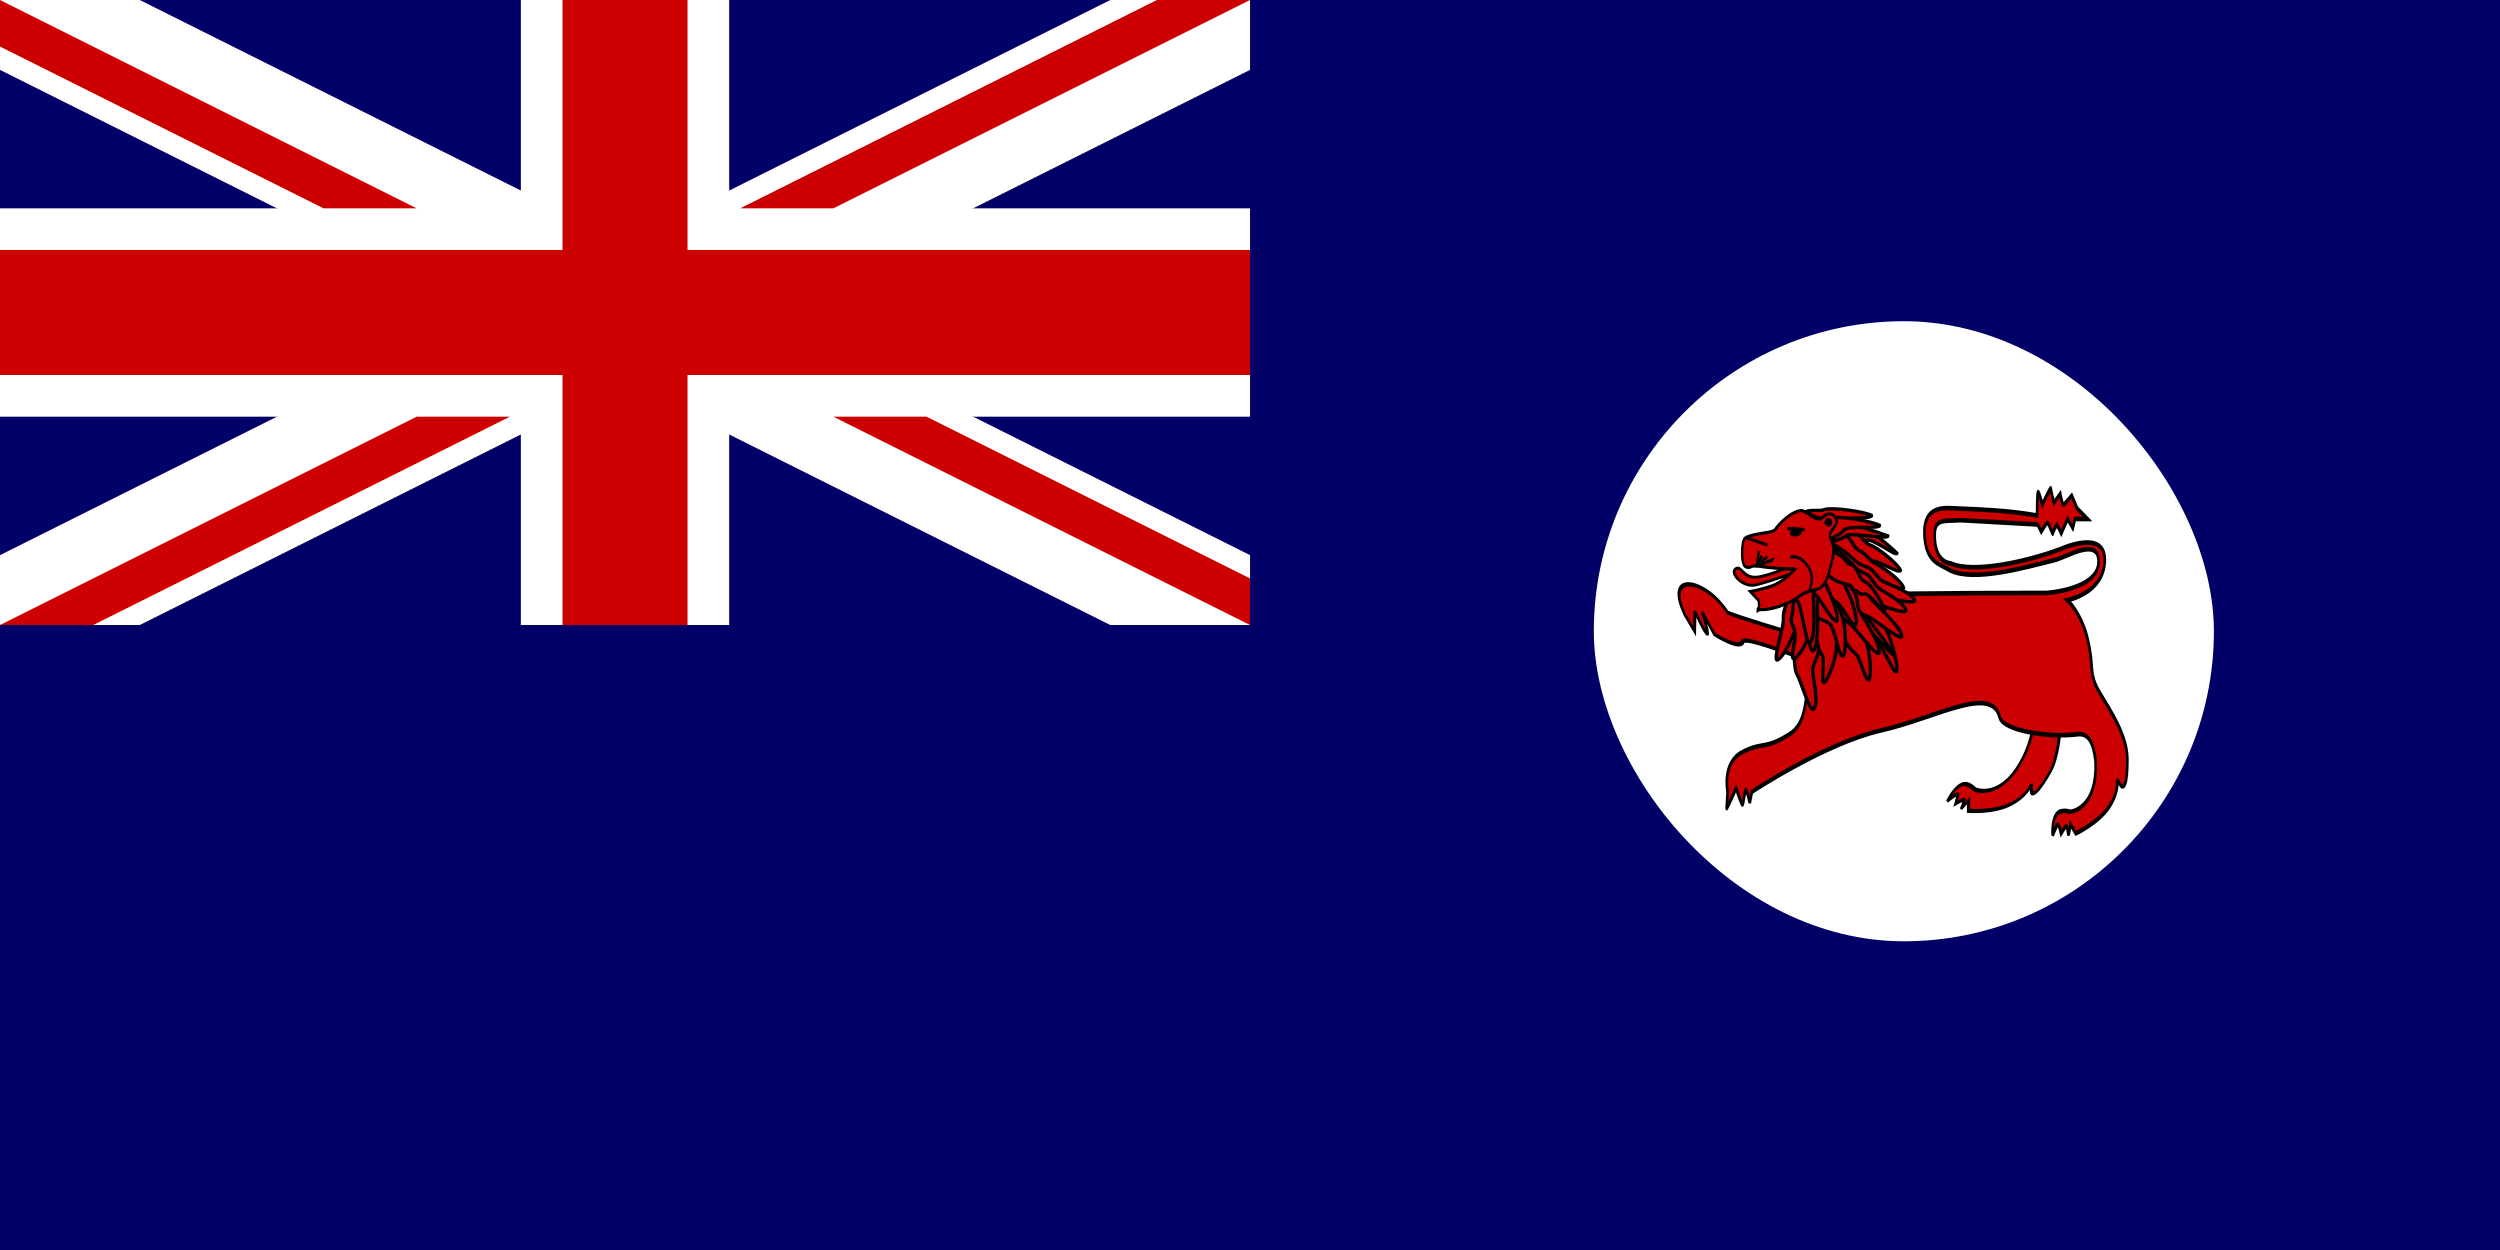
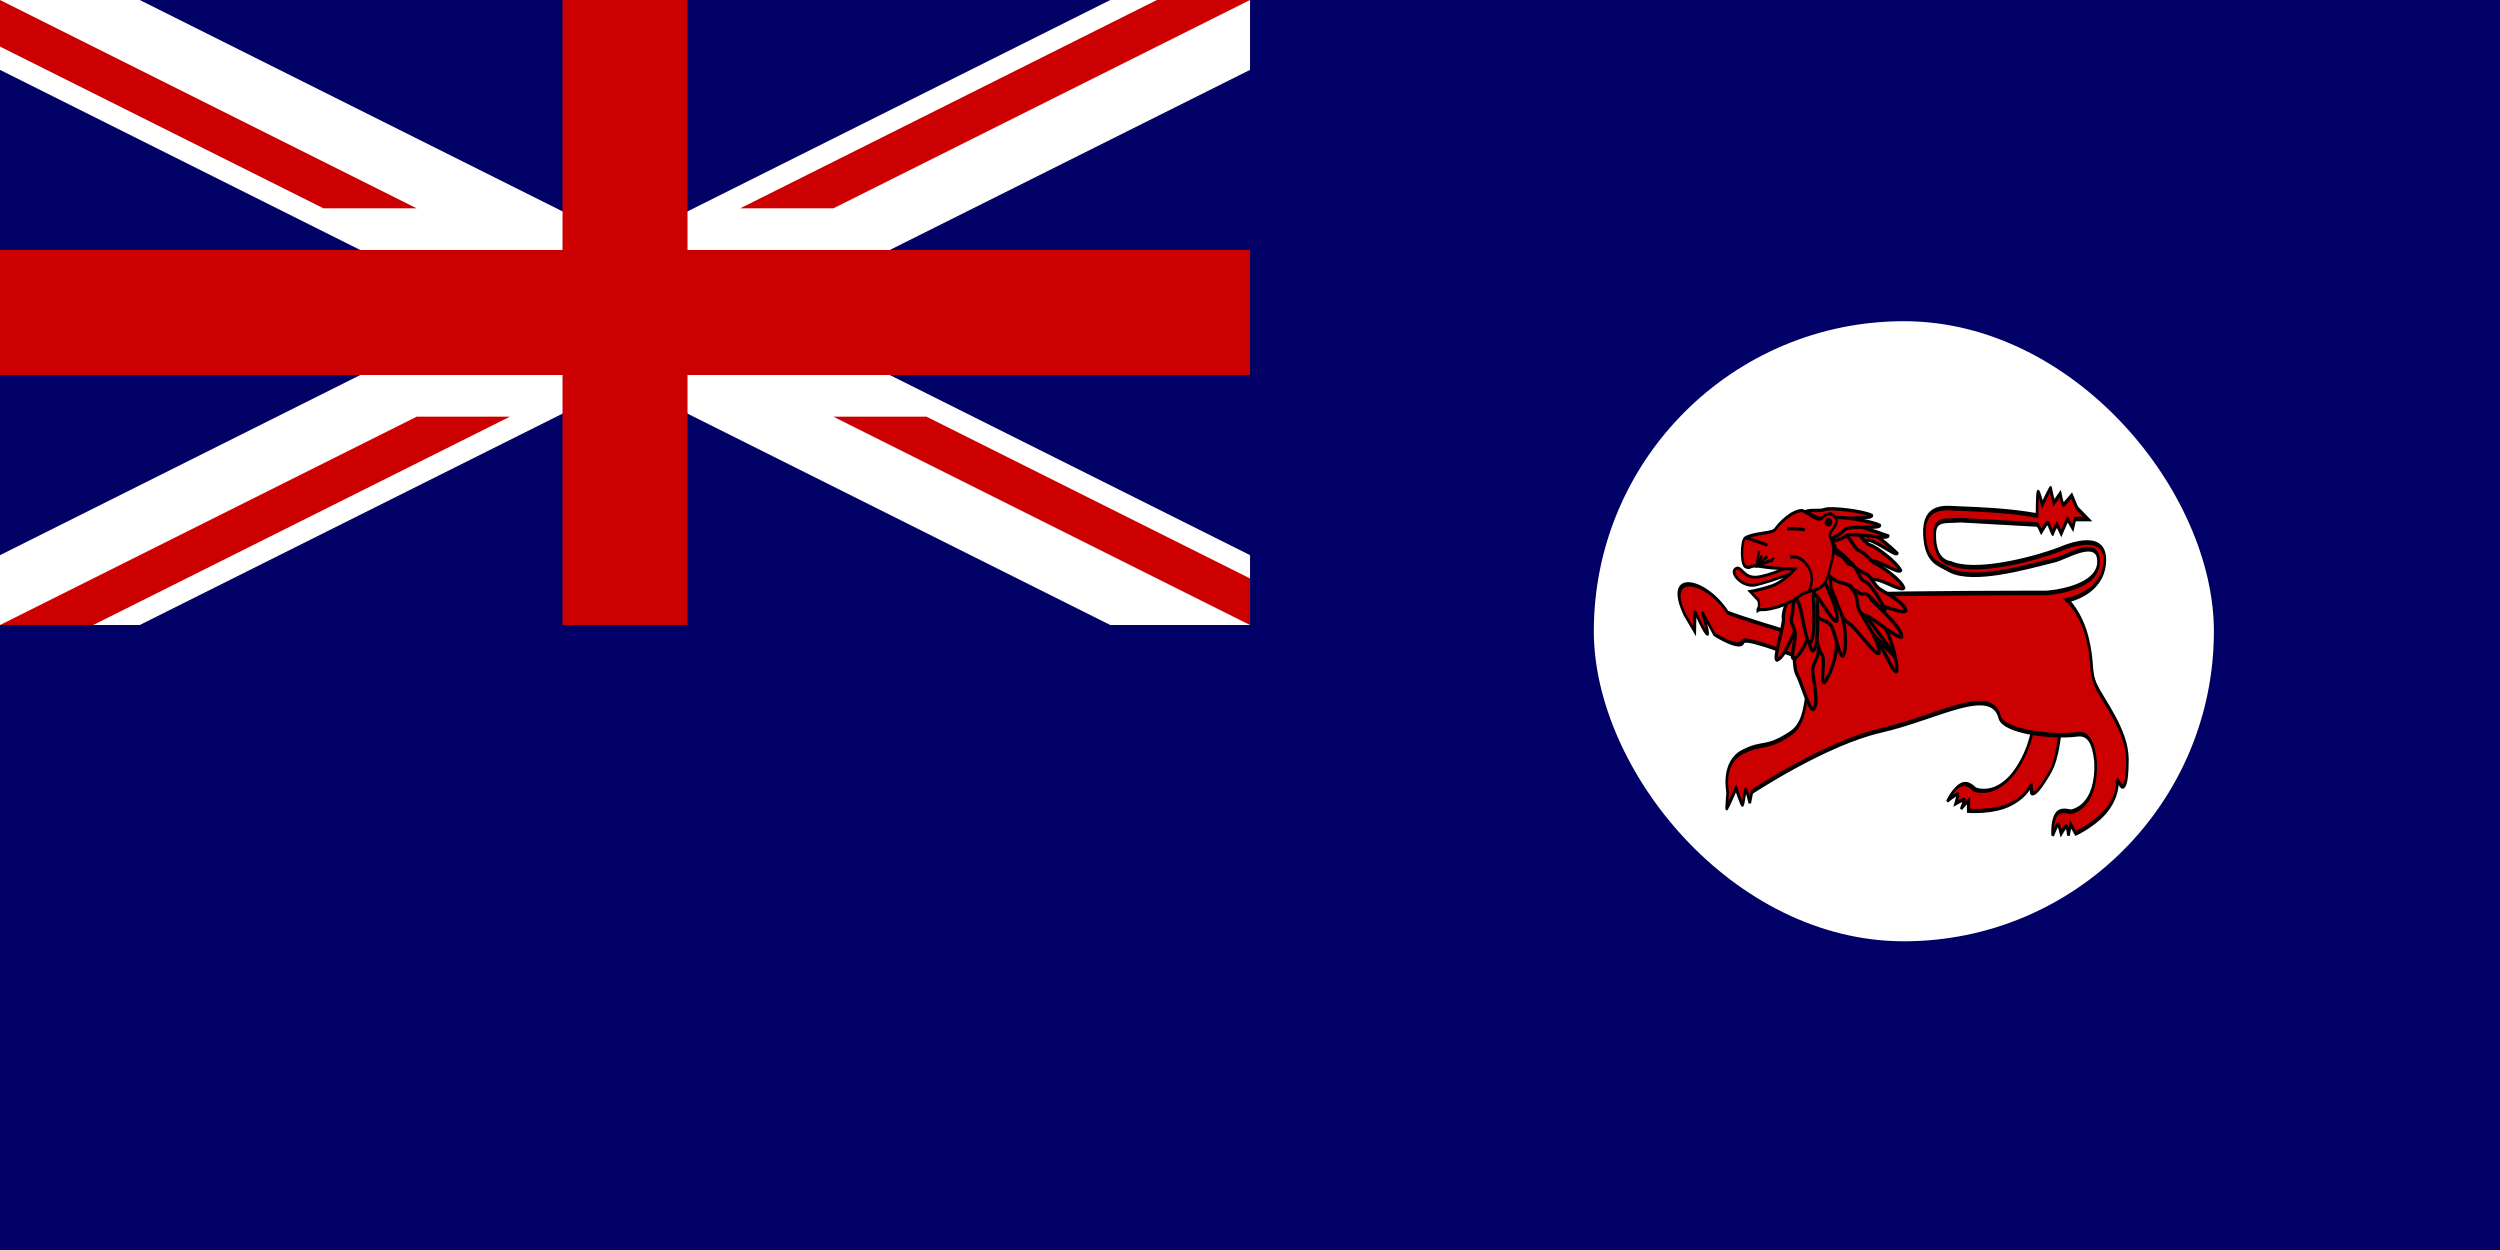
<svg xmlns="http://www.w3.org/2000/svg" xmlns:ns1="http://www.inkscape.org/namespaces/inkscape" xmlns:ns2="http://sodipodi.sourceforge.net/DTD/sodipodi-0.dtd" id="svg1" ns1:version="0.48.3.1 r9886" viewBox="0 0 992.13 496.06" ns2:version="0.32" version="1.1" ns2:docname="_svgclean2.svg">
  <ns2:namedview id="base" ns1:window-x="0" ns1:window-y="0" ns1:zoom="0.45357143" ns1:window-maximized="0" ns1:window-height="645" showgrid="false" ns1:current-layer="svg1" ns1:cx="496.06299" ns1:cy="-304.3336" ns1:window-width="674" />
  <rect id="rect124" style="stroke-width:1pt;fill:#000066" height="496.06" width="992.13" y="0" x="1.4686e-14" />
  <g id="g584" transform="scale(8.268)">
    <path id="path146" style="stroke-width:1pt;fill:#ffffff" ns1:connector-curvature="0" d="m0 0v3.354l53.292 26.646h6.708v-3.354l-53.292-26.646h-6.708zm60 0v3.354l-53.292 26.646h-6.708v-3.354l53.292-26.646h6.708z" />
-     <path id="path136" style="stroke-width:1pt;fill:#ffffff" ns1:connector-curvature="0" d="m25 0v30h10v-30h-10zm-25 10v10h60v-10h-60z" />
    <path id="path141" style="stroke-width:1pt;fill:#cc0000" ns1:connector-curvature="0" d="m0 12v6h60v-6h-60zm27-12v30h6v-30h-6z" />
    <path id="path150" style="stroke-width:1pt;fill:#cc0000" ns1:connector-curvature="0" d="m0 30 20-10h4.472l-20 10h-4.472zm0-30 20 10h-4.472l-15.528-7.764v-2.236zm35.528 10 20-10h4.472l-20 10h-4.472zm24.472 20-20-10h4.472l15.528 7.764v2.236z" />
  </g>
  <g id="g1460" transform="translate(0,-3.937)">
    <rect id="rect578" style="fill-rule:evenodd;stroke-width:1pt;fill:#ffffff" rx="123.04" ry="123.04" height="246.08" width="246.08" y="131.41" x="632.51" />
    <path id="path1404" style="fill-rule:evenodd;stroke:#000000;stroke-width:1pt;fill:#cc0000" d="m718.29 238.48c0.31 0 1.29 1.52 2.1 3.14 1.5 1.54 2.12 3.21 3.66 4.72 0.85 1.79 1.77 3.49 3.14 5.23 1.6 1.85 2.79 2.17 4.71 3.67 1.59 0.75 3.45 1.52 4.72 2.61 1.79 0.85 2.87 1.74 5.23 2.1 2.42 0 5 12.99 6.07 11.66-0.28-3.37-2.32-16.4-4.5-17.95-1.92-1.42-2.56-4.06-4.71-5.75-2.22-1.18-4.32-2.02-5.76-4.19-1.66-1.63-2.31-2.68-4.19-4.19-1.56-1.53-3.09-2.05-4.18-3.67-0.85-1.42-1.46-2.17-3.15-1.57-0.5 1.18-1.76 2.38-3.14 4.19z" ns2:nodetypes="ccccccccccccccc" ns1:connector-curvature="0" transform="matrix(.764 -.646 .646 .764 5.939 499.12)" />
    <path id="path1403" style="fill-rule:evenodd;stroke:#000000;stroke-width:1pt;fill:#cc0000" d="m727.19 251.57c1.6 1.85 2.79 2.17 4.71 3.67 1.59 0.75 3.45 1.52 4.72 2.61 1.79 0.85 2.87 1.74 5.23 2.1 2.42 0 8.76 11.85 9.84 10.51-0.29-3.36-6.09-15.25-8.27-16.8-1.92-1.42-2.56-4.06-4.71-5.75-2.22-1.18-4.32-2.02-5.76-4.19-1.66-1.63-7.13 6.11-5.76 7.85z" ns2:nodetypes="ccccccccc" ns1:connector-curvature="0" transform="matrix(.55 -.835 .835 .55 103.46 687.38)" />
    <path id="path1402" style="fill-rule:evenodd;stroke:#000000;stroke-width:1pt;fill:#cc0000" d="m718.29 238.48c0.31 0 1.29 1.52 2.1 3.14 1.5 1.54 2.12 3.21 3.66 4.72 0.85 1.79 1.77 3.49 3.14 5.23 1.6 1.85 2.79 2.17 4.71 3.67 1.59 0.75 3.45 1.52 4.72 2.61 1.79 0.85 2.39 3.14 4.75 3.5 2.42 0 8.65 8.55 9.72 7.21-0.29-3.36-5.98-11.95-8.15-13.5-1.93-1.42-2.08-5.46-4.23-7.15-2.22-1.18-4.32-2.02-5.76-4.19-1.66-1.63-2.31-2.68-4.19-4.19-1.56-1.53-3.09-2.05-4.18-3.67-0.85-1.42-1.46-2.17-3.15-1.57-0.5 1.18-1.76 2.38-3.14 4.19z" ns2:nodetypes="ccccccccccccccc" ns1:connector-curvature="0" transform="matrix(.945 -.326 .326 .945 -43.1 221.37)" />
    <path id="path1387" style="fill-rule:evenodd;stroke:#000000;stroke-width:1pt;fill:#cc0000" d="m779.4-111.78c3.17 4.22 21.64 21.293 21.64 29.736s-2.12 7.915-2.64 7.915c-0.53 0-2.64-2.11-2.64-2.11s1.58 3.166-3.7 7.915c-5.27 4.749-16.88 7.915-16.88 7.915l-2.64-2.638-1.06 3.166s-0.52-2.639-1.05-2.639-2.64 2.111-2.64 2.111-1.05-2.638-1.58-2.638-2.64 3.166-2.64 3.166-0.53-3.694 1.58-5.805c2.11-2.11 6.86-1.055 7.39-1.055s14.25-1.055 13.19-14.775c-1.05-13.72-16.88-21.824-16.88-21.824s7.39-12.66 10.55-8.44z" ns2:nodetypes="ccccccccccccccccc" ns1:connector-curvature="0" transform="matrix(.687 .392 -.675 1.181 207.9 93.187)" />
    <path id="path1107" style="fill-rule:evenodd;stroke:#000000;stroke-width:1pt;fill:#cc0000" d="m584.68-158.56c-1.05-14.77 16.89-7.39 20.06 4.22 10.55 6.33 59.1 29.55 59.1 29.55l-6.34 8.45s-48.54-30.61-51.71-28.5-11.61-5.28-11.61-5.28l-1.05-7.38s-1.06 6.33-2.11 6.33c-1.06 0-1.06-7.39-1.06-7.39l-4.22 5.28-1.06-5.28z" ns2:nodetypes="ccccccccccc" ns1:connector-curvature="0" transform="matrix(.724 -.32 .55 1.244 332.72 632.57)" />
    <path id="path1401" style="fill-rule:evenodd;stroke:#000000;stroke-width:1pt;fill:#cc0000" d="m718.29 238.48c0.31 0 1.29 1.52 2.1 3.14 1.5 1.54 2.12 3.21 3.66 4.72 0.85 1.79 1.77 3.49 3.14 5.23 1.6 1.85 0.84 4.43 2.77 5.93 1.58 0.75 3.44 1.52 4.71 2.61 1.79 0.85 2.87 1.74 5.23 2.1 2.42 0 9.77 6.89 10.84 5.56-0.28-3.37-7.09-10.3-9.27-11.85-1.92-1.42-2.56-4.06-4.71-5.75-2.22-1.18-2.37-4.28-3.81-6.45-1.66-1.63-2.31-2.68-4.19-4.19-1.56-1.53-3.09-2.05-4.18-3.67-0.85-1.42-1.46-2.17-3.15-1.57-0.5 1.18-1.76 2.38-3.14 4.19z" ns2:nodetypes="ccccccccccccccc" ns1:connector-curvature="0" transform="matrix(.982 -.191 .191 .982 -32.883 117.77)" />
    <path id="path978" style="fill-rule:evenodd;stroke:#000000;stroke-width:1pt;fill:#cc0000" d="m670.17-130.06c15.83-0.53 90.23-0.53 90.23-0.53s25.63-0.91 26.16-8.83-16.1-1.51-22.06-0.74c-15.2 2.21-40.58 6.44-52.6 2.93-5.29-1.92-12.08-2.22-12.67-10.54-0.59-8.72 10.84-7.61 16.78-7.46 13.24 0.31 25.15 0.58 39.72 2.03 0 0 0-6.86 0.53-6.86 0.52 0 2.11 3.69 2.11 3.69s4.22-5.28 4.22-4.75 1.58 4.22 1.58 4.22l3.17-2.64s1.05 3.17 1.58 3.17 4.22-2.64 4.22-2.64l2.64 3.69 5.28 3.17h-6.34l-1.05 2.64-2.64-2.64-3.17 4.22-2.11-2.64s-2.11 2.11-2.11 2.64-2.11-3.16-2.64-3.16c-0.52 0-3.16 2.63-3.16 2.63s-1.58-2.11-2.11-2.11-38.4-1.25-38.4-1.25c-7.94 0.38-12.79-0.63-12.95 4.05-0.26 8.53 8.05 8.53 8.05 8.53 11.25 3.08 38.96-0.64 54.71-4.09 0.48-0.12 23.11-6.12 22.59 3.38-0.53 9.5-18.77 11.47-18.77 11.47s6.86 3.69 10.02 11.08c3.17 7.39 1.06 9.5 4.22 13.72 3.17 4.222 15.84 13.193 15.84 21.636s-2.12 7.915-2.64 7.915c-0.53 0-2.64-2.11-2.64-2.11s1.58 3.166-3.7 7.915c-5.27 4.749-16.88 7.915-16.88 7.915l-2.64-2.638-1.06 3.166s-0.52-2.639-1.05-2.639-2.64 2.111-2.64 2.111-1.05-2.638-1.58-2.638-2.64 3.166-2.64 3.166-0.53-3.694 1.58-5.805c2.11-2.11 6.86-1.055 7.39-1.055s13.59-1.055 12.53-14.775c-1.05-5.636-3.75-8.268-9.21-7.825-13.15 1.014-37.12-0.903-38.9-4.98-4.06-9.629-31.44 0.14-59.4 3.834-27.97 3.694-64.91 17.941-64.91 17.941l-1.05 3.166s-1.59-4.221-2.12-3.693c-0.52 0.527-1.05 4.221-1.58 4.221s-3.16-4.749-3.16-4.749-4.75 6.332-4.75 5.805c0-0.528 0.52-4.75 0.52-4.75s-3.16-8.443 7.39-11.609c10.56-3.166 11.08-0.527 23.75-5.277 12.66-4.749 4.75-17.938 16.88-29.028 12.14-11.08 22.17-11.08 21.64-11.6z" ns2:nodetypes="cccscsscccccccccccccccccccsscsccccccccccccccccccsscccccccccccc" ns1:connector-curvature="0" transform="matrix(.791 0 0 1.36 210.63 416.85)" />
    <path id="path1388" style="fill-rule:evenodd;stroke:#000000;stroke-width:1pt;fill:#cc0000" d="m718.29 238.48c0.31 0 1.29 1.52 2.1 3.14 1.5 1.54 2.12 3.21 3.66 4.72 0.85 1.79 1.77 3.49 3.14 5.23 1.6 1.85 3.55 5.75 5.48 7.25 1.58 0.75 3.44 1.52 4.71 2.62 1.8 0.85 2.87 1.74 5.23 2.09 2.42 0 13.87 3.51 14.95 2.18-0.29-3.37-11.2-6.91-13.38-8.46-1.92-1.43-2.56-4.06-4.71-5.76-2.22-1.17-5.08-5.6-6.52-7.77-1.66-1.63-2.31-2.68-4.19-4.19-1.56-1.53-3.09-2.05-4.18-3.67-0.85-1.42-1.46-2.17-3.15-1.57-0.5 1.18-1.76 2.38-3.14 4.19z" ns2:nodetypes="ccccccccccccccc" ns1:connector-curvature="0" transform="matrix(.545 .839 -.839 .545 529.6 -494.88)" />
-     <path id="path1400" style="fill-rule:evenodd;stroke:#000000;stroke-width:1pt;fill:#cc0000" d="m718.29 238.48c0.31 0 1.29 1.52 2.1 3.14 1.5 1.54 2.12 3.21 3.66 4.72 0.85 1.79 1.77 3.49 3.14 5.23 1.6 1.85 2.79 2.17 4.71 3.67 1.59 0.75 3.45 1.52 4.72 2.61 1.79 0.85 2.87 1.74 5.23 2.1 2.42 0 12.31 4.2 13.39 2.87-0.29-3.36-9.64-7.61-11.82-9.16-1.92-1.42-2.56-4.06-4.71-5.75-2.22-1.18-4.32-2.02-5.76-4.19-1.66-1.63-2.31-2.68-4.19-4.19-1.56-1.53-3.09-2.05-4.18-3.67-0.85-1.42-1.46-2.17-3.15-1.57-0.5 1.18-1.76 2.38-3.14 4.19z" ns2:nodetypes="ccccccccccccccc" ns1:connector-curvature="0" transform="matrix(.994 -.108 .108 .994 -19.226 62.733)" />
    <path id="path1389" style="fill-rule:evenodd;stroke:#000000;stroke-width:1pt;fill:#cc0000" d="m718.29 238.48c0.31 0 1.29 1.52 2.1 3.14 1.5 1.54 2.12 3.21 3.66 4.72 0.85 1.79 1.77 3.49 3.14 5.23 1.6 1.85 2.79 2.17 4.71 3.67 1.59 0.75 3.45 1.52 4.72 2.61 1.79 0.85 2.87 1.74 5.23 2.1 2.42 0 7.87 8.01 8.94 6.68-0.28-3.37-5.19-11.42-7.37-12.97-1.92-1.42-2.56-4.06-4.71-5.75-2.22-1.18-4.32-2.02-5.76-4.19-1.66-1.63-2.31-2.68-4.19-4.19-1.56-1.53-3.09-2.05-4.18-3.67-0.85-1.42-1.46-2.17-3.15-1.57-0.5 1.18-1.76 2.38-3.14 4.19z" ns2:nodetypes="ccccccccccccccc" ns1:connector-curvature="0" transform="matrix(.665 .747 -.747 .665 423.85 -463.29)" />
    <path id="path1391" style="fill-rule:evenodd;stroke:#000000;stroke-width:1pt;fill:#cc0000" d="m718.29 238.48c0.31 0 1.29 1.52 2.1 3.14 1.5 1.54 2.12 3.21 3.66 4.72 0.85 1.79 1.77 3.49 3.14 5.23 1.6 1.85 2.79 2.17 4.71 3.67 1.59 0.75 3.45 1.52 4.72 2.61 1.79 0.85 2.87 1.74 5.23 2.1 2.42 0 14.63 7.09 15.71 5.76-0.29-3.37-11.96-10.5-14.14-12.05-1.92-1.42-2.56-4.06-4.71-5.75-2.22-1.18-4.32-2.02-5.76-4.19-1.66-1.63-2.31-2.68-4.19-4.19-1.56-1.53-3.09-2.05-4.18-3.67-0.85-1.42-1.46-2.17-3.15-1.57-0.5 1.18-1.76 2.38-3.14 4.19z" ns2:nodetypes="ccccccccccccccc" ns1:connector-curvature="0" transform="matrix(.198 .98 -.98 .198 815.6 -529.1)" />
    <path id="path1390" style="fill-rule:evenodd;stroke:#000000;stroke-width:1pt;fill:#cc0000" d="m718.29 238.48c0.31 0 1.29 1.52 2.1 3.14 1.5 1.54 2.12 3.21 3.66 4.72 0.85 1.79 1.77 3.49 3.14 5.23 1.6 1.85 2.79 2.17 4.71 3.67 1.59 0.75 3.45 1.52 4.72 2.61 1.79 0.85 3.06 0.23 5.42 0.58 2.42 0 8.84 5.65 9.92 4.32-0.29-3.37-6.18-9.05-8.35-10.6-1.93-1.43-2.75-2.55-4.9-4.24-2.22-1.18-4.32-2.02-5.76-4.19-1.66-1.63-2.31-2.68-4.19-4.19-1.56-1.53-3.09-2.05-4.18-3.67-0.85-1.42-1.46-2.17-3.15-1.57-0.5 1.18-1.76 2.38-3.14 4.19z" ns2:nodetypes="ccccccccccccccc" ns1:connector-curvature="0" transform="matrix(.361 .933 -.933 .361 685.54 -530.97)" />
-     <path id="path1393" style="fill-rule:evenodd;stroke:#000000;stroke-width:1pt;fill:#cc0000" d="m718.29 238.48c0.31 0 1.29 1.52 2.1 3.14 1.5 1.54 2.12 3.21 3.66 4.72 0.85 1.79 2.57 2.64 3.95 4.38 1.6 1.84 2.78 2.16 4.71 3.66 1.59 0.76 3.44 1.52 4.71 2.62 1.8 0.85 2.88 1.74 5.23 2.1 2.42 0 8.87 8.09 9.94 6.76-0.28-3.37-6.19-11.5-8.37-13.05-1.92-1.43-2.56-4.06-4.71-5.76-2.22-1.17-4.32-2.01-5.76-4.19-1.65-1.62-3.11-1.82-4.99-3.33-1.56-1.53-3.09-2.05-4.18-3.67-0.85-1.42-1.46-2.17-3.15-1.57-0.5 1.18-1.76 2.38-3.14 4.19z" ns2:nodetypes="ccccccccccccccc" ns1:connector-curvature="0" transform="matrix(.88 .474 -.474 .88 205.43 -316.91)" />
    <path id="path1394" style="fill-rule:evenodd;stroke:#000000;stroke-width:1pt;fill:#cc0000" d="m718.29 238.48c0.31 0 1.29 1.52 2.1 3.14 1.5 1.54 28.62 20.89 30.16 22.4 0.85 1.79-24.27-13.94-22.89-12.21 1.6 1.85 2.78 2.17 4.71 3.67 1.59 0.75 3.44 1.52 4.71 2.62 1.8 0.85 2.86 2.9 5.22 3.26 2.41 0 9.66 9.81 10.74 8.48-0.29-3.37-7-13.22-9.17-14.76-1.93-1.43-2.55-5.24-4.69-6.93-2.23-1.17-4.79-2.26-6.23-4.43-1.66-1.63-2.31-2.68-4.19-4.19-1.56-1.53-3.09-2.05-4.18-3.67-0.85-1.42-1.46-2.17-3.15-1.57-0.5 1.18-1.76 2.38-3.14 4.19z" ns2:nodetypes="ccccccccccccccc" ns1:connector-curvature="0" transform="matrix(.954 .299 -.299 .954 114.93 -212.16)" />
    <path id="path1395" style="fill-rule:evenodd;stroke:#000000;stroke-width:1pt;fill:#cc0000" d="m718.29 238.48c0.31 0 1.29 1.52 2.1 3.14 1.5 1.54 2.12 3.21 3.66 4.72 0.85 1.79 1.77 3.49 3.14 5.23 1.6 1.85 2.79 2.17 4.71 3.67 1.59 0.75 3.45 1.52 4.72 2.61 1.79 0.85 2.87 1.74 5.23 2.1 2.42 0 10.87 4.06 11.95 2.73-0.29-3.36-8.2-7.47-10.38-9.02-1.92-1.42-2.56-4.06-4.71-5.75-2.22-1.18-4.32-2.02-5.76-4.19-1.66-1.63-2.31-2.68-4.19-4.19-1.56-1.53-3.09-2.05-4.18-3.67-0.85-1.42-1.46-2.17-3.15-1.57-0.5 1.18-1.76 2.38-3.14 4.19z" ns2:nodetypes="ccccccccccccccc" ns1:connector-curvature="0" transform="matrix(1 -.021 .021 1 -2.936 -.463)" />
    <path id="path1396" style="fill-rule:evenodd;stroke:#000000;stroke-width:1pt;fill:#cc0000" d="m718.29 238.48c0.31 0 1.29 1.52 2.1 3.14 1.5 1.54 2.12 3.21 3.66 4.72 0.85 1.79 1.77 3.49 3.14 5.23 1.6 1.85 2.79 2.17 4.71 3.67 1.59 0.75 3.45 1.52 4.72 2.61 1.79 0.85 2.87 1.74 5.23 2.1 2.42 0 14.63 7.09 15.71 5.76-0.29-3.37-11.96-10.5-14.14-12.05-1.92-1.42-2.56-4.06-4.71-5.75-2.22-1.18-4.32-2.02-5.76-4.19-1.66-1.63-2.31-2.68-4.19-4.19-1.56-1.53-3.09-2.05-4.18-3.67-0.85-1.42-1.46-2.17-3.15-1.57-0.5 1.18-1.76 2.38-3.14 4.19z" ns2:nodetypes="ccccccccccccccc" ns1:connector-curvature="0" transform="matrix(.983 .184 -.184 .983 58.907 -143.87)" />
    <path id="path1397" style="fill-rule:evenodd;stroke:#000000;stroke-width:1pt;fill:#cc0000" d="m718.29 238.48c0.31 0 1.29 1.52 2.1 3.14 1.5 1.54 2.12 3.21 3.66 4.72 0.85 1.79 1.77 3.49 3.14 5.23 1.6 1.85 2.79 2.17 4.71 3.67 1.59 0.75 3.45 1.52 4.72 2.61 1.79 0.85 2.87 1.74 5.23 2.1 2.42 0 14.63 7.09 15.71 5.76-0.29-3.37-11.96-10.5-14.14-12.05-1.92-1.42-2.56-4.06-4.71-5.75-2.22-1.18-4.32-2.02-5.76-4.19-1.66-1.63-2.31-2.68-4.19-4.19-1.56-1.53-3.09-2.05-4.18-3.67-0.85-1.42-1.46-2.17-3.15-1.57-0.5 1.18-1.76 2.38-3.14 4.19z" ns2:nodetypes="ccccccccccccccc" ns1:connector-curvature="0" transform="matrix(.906 .424 -.424 .906 171.94 -298.67)" />
    <path id="path1398" style="fill-rule:evenodd;stroke:#000000;stroke-width:1pt;fill:#cc0000" d="m718.29 238.48c0.31 0 1.29 1.52 2.1 3.14 1.5 1.54 2.12 3.21 3.66 4.72 0.85 1.79 1.77 3.49 3.14 5.23 1.6 1.85 2.79 2.17 4.71 3.67 1.59 0.75 3.45 1.52 4.72 2.61 1.79 0.85 4.02-1.01 6.38-0.66 2.42 0 10.8 8.18 11.87 6.85-0.29-3.37-7.22-10.41-9.4-11.96-1.92-1.43-4.61-2.48-6.76-4.17-2.22-1.18-4.32-2.02-5.76-4.19-1.66-1.63-2.31-2.68-4.19-4.19-1.56-1.53-3.09-2.05-4.18-3.67-0.85-1.42-1.46-2.17-3.15-1.57-0.5 1.18-1.76 2.38-3.14 4.19z" ns2:nodetypes="ccccccccccccccc" ns1:connector-curvature="0" transform="matrix(.791 .611 -.611 .791 295.63 -405.78)" />
    <path id="path1399" style="fill-rule:evenodd;stroke:#000000;stroke-width:1pt;fill:#cc0000" d="m718.29 238.48c0.31 0 1.29 1.52 2.1 3.14 1.5 1.54 2.12 3.21 3.66 4.72 0.85 1.79 1.77 3.49 3.14 5.23 1.6 1.85 2.79 2.17 4.71 3.67 1.59 0.75 3.45 1.52 4.72 2.61 1.79 0.85 2.87 1.74 5.23 2.1 2.42 0 14.63 7.09 15.71 5.76-0.29-3.37-11.96-10.5-14.14-12.05-1.92-1.42-2.56-4.06-4.71-5.75-2.22-1.18-4.32-2.02-5.76-4.19-1.66-1.63-2.31-2.68-4.19-4.19-1.56-1.53-3.09-2.05-4.18-3.67-0.85-1.42-1.46-2.17-3.15-1.57-0.5 1.18-1.76 2.38-3.14 4.19z" ns2:nodetypes="ccccccccccccccc" ns1:connector-curvature="0" transform="matrix(.575 .818 -.818 .575 501.23 -510.18)" />
    <path id="path1411" style="fill-rule:evenodd;stroke:#000000;stroke-width:1pt;fill:#cc0000" d="m727.19 251.57c1.6 1.85 2.79 2.17 4.71 3.67 1.59 0.75 3.45 1.52 4.72 2.61 1.79 0.85 2.87 1.74 5.23 2.1 2.42 0 10.88 12.99 11.95 11.66-2.9-5.94-8.2-16.4-10.38-17.95-1.92-1.42-2.56-4.06-4.71-5.75-2.22-1.18-4.32-2.02-5.76-4.19-1.66-1.63-7.13 6.11-5.76 7.85z" ns2:nodetypes="ccccccccc" ns1:connector-curvature="0" transform="matrix(.714 -.7 .7 .714 20.87 550.33)" />
    <path id="path1410" style="fill-rule:evenodd;stroke:#000000;stroke-width:1pt;fill:#cc0000" d="m727.19 251.57c1.6 1.85 2.79 2.17 4.71 3.67 1.59 0.75 3.45 1.52 4.72 2.61 1.79 0.85 2.87 1.74 5.23 2.1 2.42 0 8.24 12.01 9.31 10.67-0.28-3.36-5.56-15.41-7.74-16.96-1.92-1.42-2.56-4.06-4.71-5.75-2.22-1.18-4.32-2.02-5.76-4.19-1.66-1.63-7.13 6.11-5.76 7.85z" ns2:nodetypes="ccccccccc" ns1:connector-curvature="0" transform="matrix(.55 -.835 .835 .55 106.8 690.78)" />
-     <path id="path1412" style="fill-rule:evenodd;stroke:#000000;stroke-width:1pt;fill:#cc0000" d="m718.29 238.48c0.31 0 1.29 1.52 2.1 3.14 1.5 1.54 2.12 3.21 3.66 4.72 0.85 1.79 1.77 3.49 3.14 5.23 1.6 1.85 2.79 2.17 4.71 3.67 1.59 0.75 3.45 1.52 4.72 2.61 1.79 0.85 2.87 1.74 5.23 2.1 2.42 0 9.85 6.47 10.92 5.13-0.28-3.36-7.17-9.87-9.35-11.42-1.92-1.42-2.56-4.06-4.71-5.75-2.22-1.18-4.32-2.02-5.76-4.19-1.66-1.63-2.31-2.68-4.19-4.19-1.56-1.53-3.09-2.05-4.18-3.67-0.85-1.42-1.46-2.17-3.15-1.57-0.5 1.18-1.76 2.38-3.14 4.19z" ns2:nodetypes="ccccccccccccccc" ns1:connector-curvature="0" transform="matrix(.906 .424 -.424 .906 166.81 -307.27)" />
    <path id="path1413" style="fill-rule:evenodd;stroke:#000000;stroke-width:1pt;fill:#cc0000" d="m727.19 251.57c1.6 1.85 2.79 2.17 4.71 3.67 1.59 0.75 3.45 1.52 4.72 2.61 1.79 0.85 2.87 1.74 5.23 2.1 2.42 0 11.97 7.51 13.05 6.18-0.29-3.36-9.3-10.92-11.48-12.47-1.92-1.42-2.56-4.06-4.71-5.75-2.22-1.18-12.89 1.92-11.52 3.66z" ns2:nodetypes="cccccccc" ns1:connector-curvature="0" transform="matrix(.906 .424 -.424 .906 157.8 -310.71)" />
    <path id="path1415" style="fill-rule:evenodd;stroke:#000000;stroke-width:1pt;fill:#cc0000" d="m718.29 238.48c0.31 0 1.29 1.52 2.1 3.14 1.5 1.54 2.12 3.21 3.66 4.72 0.85 1.79 1.77 3.49 3.14 5.23 1.6 1.85 2.79 2.17 4.71 3.67 1.59 0.75 3.45 1.52 4.72 2.61 1.79 0.85 2.87 1.74 5.23 2.1 2.42 0 14.63 7.09 15.71 5.76-0.29-3.37-11.96-10.5-14.14-12.05-1.92-1.42-2.56-4.06-4.71-5.75-2.22-1.18-4.32-2.02-5.76-4.19-1.66-1.63-2.31-2.68-4.19-4.19-1.56-1.53-3.09-2.05-4.18-3.67-0.85-1.42-1.46-2.17-3.15-1.57-0.5 1.18-1.76 2.38-3.14 4.19z" ns2:nodetypes="ccccccccccccccc" ns1:connector-curvature="0" transform="matrix(.59 .808 -.808 .59 485.97 -509.75)" />
    <path id="path1416" style="fill-rule:evenodd;stroke:#000000;stroke-width:1pt;fill:#cc0000" d="m718.29 238.48c0.31 0 1.29 1.52 2.1 3.14 1.5 1.54 2.12 3.21 3.66 4.72 0.85 1.79 1.77 3.49 3.14 5.23 1.6 1.85 2.79 2.17 4.71 3.67 1.59 0.75 0.29 1.65 1.56 2.75 1.79 0.85 0.77 2.22 3.13 2.57 2.41 0 4.82 10.02 5.89 8.69-0.28-3.37-1.91-11.79-4.08-13.33-1.93-1.43-0.7-6.18-2.85-7.88-2.22-1.17-1.16-2.15-2.6-4.32-1.66-1.63-2.31-2.68-4.19-4.19-1.56-1.53-3.09-2.05-4.18-3.67-0.85-1.42-1.46-2.17-3.15-1.57-0.5 1.18-1.76 2.38-3.14 4.19z" ns2:nodetypes="ccccccccccccccc" ns1:connector-curvature="0" transform="matrix(.95 -.311 .311 .95 -41.07 221.21)" />
    <g id="g1448" transform="matrix(.828 0 0 1 120.46 .063)">
      <path id="path1423" ns1:connector-curvature="0" style="fill-rule:evenodd;stroke:#000000;stroke-width:1pt;fill:#cc0000" transform="matrix(.941 -.106 .093 .831 27.074 115.98)" d="m710.96 224.35c-0.52 0-15.7 4.71-22.51 4.19-6.8-0.53-6.8-6.81-9.94-5.24-3.15 1.57 2.61 9.42 9.42 8.9s27.22-4.71 27.22-4.71l-4.19-3.14z" />
      <path id="path1409" style="fill-rule:evenodd;stroke:#000000;stroke-width:1pt;fill:#cc0000" d="m692.64 220.16c3.14 1.05 1.7-0.92 8.51 0.65 6.8 1.57 18.71 3.01 18.71 3.01s-6.8 4.72-14.13 5.76c-7.33 1.05-12.04 1.05-12.04 1.05l4.19 4.19c0.52 3.66-1.05 3.14-1.05 4.18 1.05-0.52 3.14 0.01 4.71 0.01s10.99 0 19.37-3.67c8.38-3.66 13.61 2.1 18.85-10.47 5.18-9.3 1.01-10.88 1.38-13.25 0.37-2.38 6.08-3.8 4.02-6.89-1.9-3.3-5.76-1.9-7.6-0.74-2.64 1.39-6.41-2.35-10.63-4.25-5.82-0.58-13.6 4.18-15.97 6.28-0.93 0.84-2.71 0.82-4.38 0.9-1.67 0.09-10.82-0.05-13.16 1.2-2.22 1.26-3.72 11.2-0.78 12.04z" ns2:nodetypes="ccccccccccssscssss" ns1:connector-curvature="0" transform="matrix(.847 -.095 .105 .938 81.607 88.185)" />
      <path id="path1417" ns1:connector-curvature="0" style="stroke:#000000;stroke-width:1pt;fill:none" transform="matrix(.847 -.095 .105 .938 85.874 86.215)" d="m720.91 235.86s5.24-5.23 1.05-10.99-9.43-4.71-9.43-4.71" />
      <path id="path1418" style="stroke:#000000;stroke-width:1pt;fill:none" d="m688.19 210.08 11.78 4.32" ns2:nodetypes="cc" ns1:connector-curvature="0" transform="matrix(.847 -.095 .105 .938 86.249 85.552)" />
      <path id="path1419" ns1:connector-curvature="0" style="stroke:#000000;stroke-width:1pt;fill:none" transform="matrix(.847 -.095 .105 .938 88.38 87.549)" d="m690.02 220.16c1.05 0 9.43-1.57 9.43-1.57l-0.53 0.52" />
      <path id="path1420" ns1:connector-curvature="0" style="stroke:#000000;stroke-width:1pt;fill:none" transform="matrix(.71 -.504 .473 .796 99.85 402.14)" d="m692.64 220.68h7.85" />
      <path id="path1421" ns1:connector-curvature="0" style="stroke:#000000;stroke-width:1pt;fill:none" transform="matrix(.847 -.095 .105 .938 86.192 87.049)" d="m693.16 221.21c0-0.53 2.1-6.29 2.1-6.29" />
      <path id="path1422" style="stroke:#000000;stroke-width:1pt;fill:none" d="m694.21 220.16 3.14-3.14" ns2:nodetypes="cc" ns1:connector-curvature="0" transform="matrix(.847 -.095 .105 .938 85.638 87.111)" />
      <path id="path1424" style="stroke:#000000;stroke-width:1pt;fill:none" d="m711.88 209.16c3.93 0.26 7.72 0.79 9.69 1.44" ns2:nodetypes="cc" ns1:connector-curvature="0" transform="matrix(.847 -.095 .105 .938 86.207 85.183)" />
-       <path id="path1425" ns2:rx="3.4030149" ns2:ry="1.570618" style="stroke-width:1pt;fill-rule:evenodd" ns2:type="arc" d="m719.87 211.26c0 0.867-1.524 1.571-3.403 1.571s-3.403-0.703-3.403-1.571c0-0.867 1.524-1.571 3.403-1.571s3.403 0.703 3.403 1.571z" transform="matrix(.847 -.095 .105 .938 86.207 85.183)" ns2:cy="211.25818" ns2:cx="716.4621" />
      <path id="path1447" ns2:rx="1.832397" ns2:ry="1.701492" style="fill-rule:evenodd;fill:#000000" ns2:type="arc" d="m732.69 212.17c0 0.94-0.82 1.702-1.832 1.702s-1.832-0.762-1.832-1.702c0-0.94 0.82-1.702 1.832-1.702s1.832 0.762 1.832 1.702z" transform="translate(0,-1.047)" ns2:cy="212.17334" ns2:cx="730.86206" />
    </g>
  </g>
</svg>